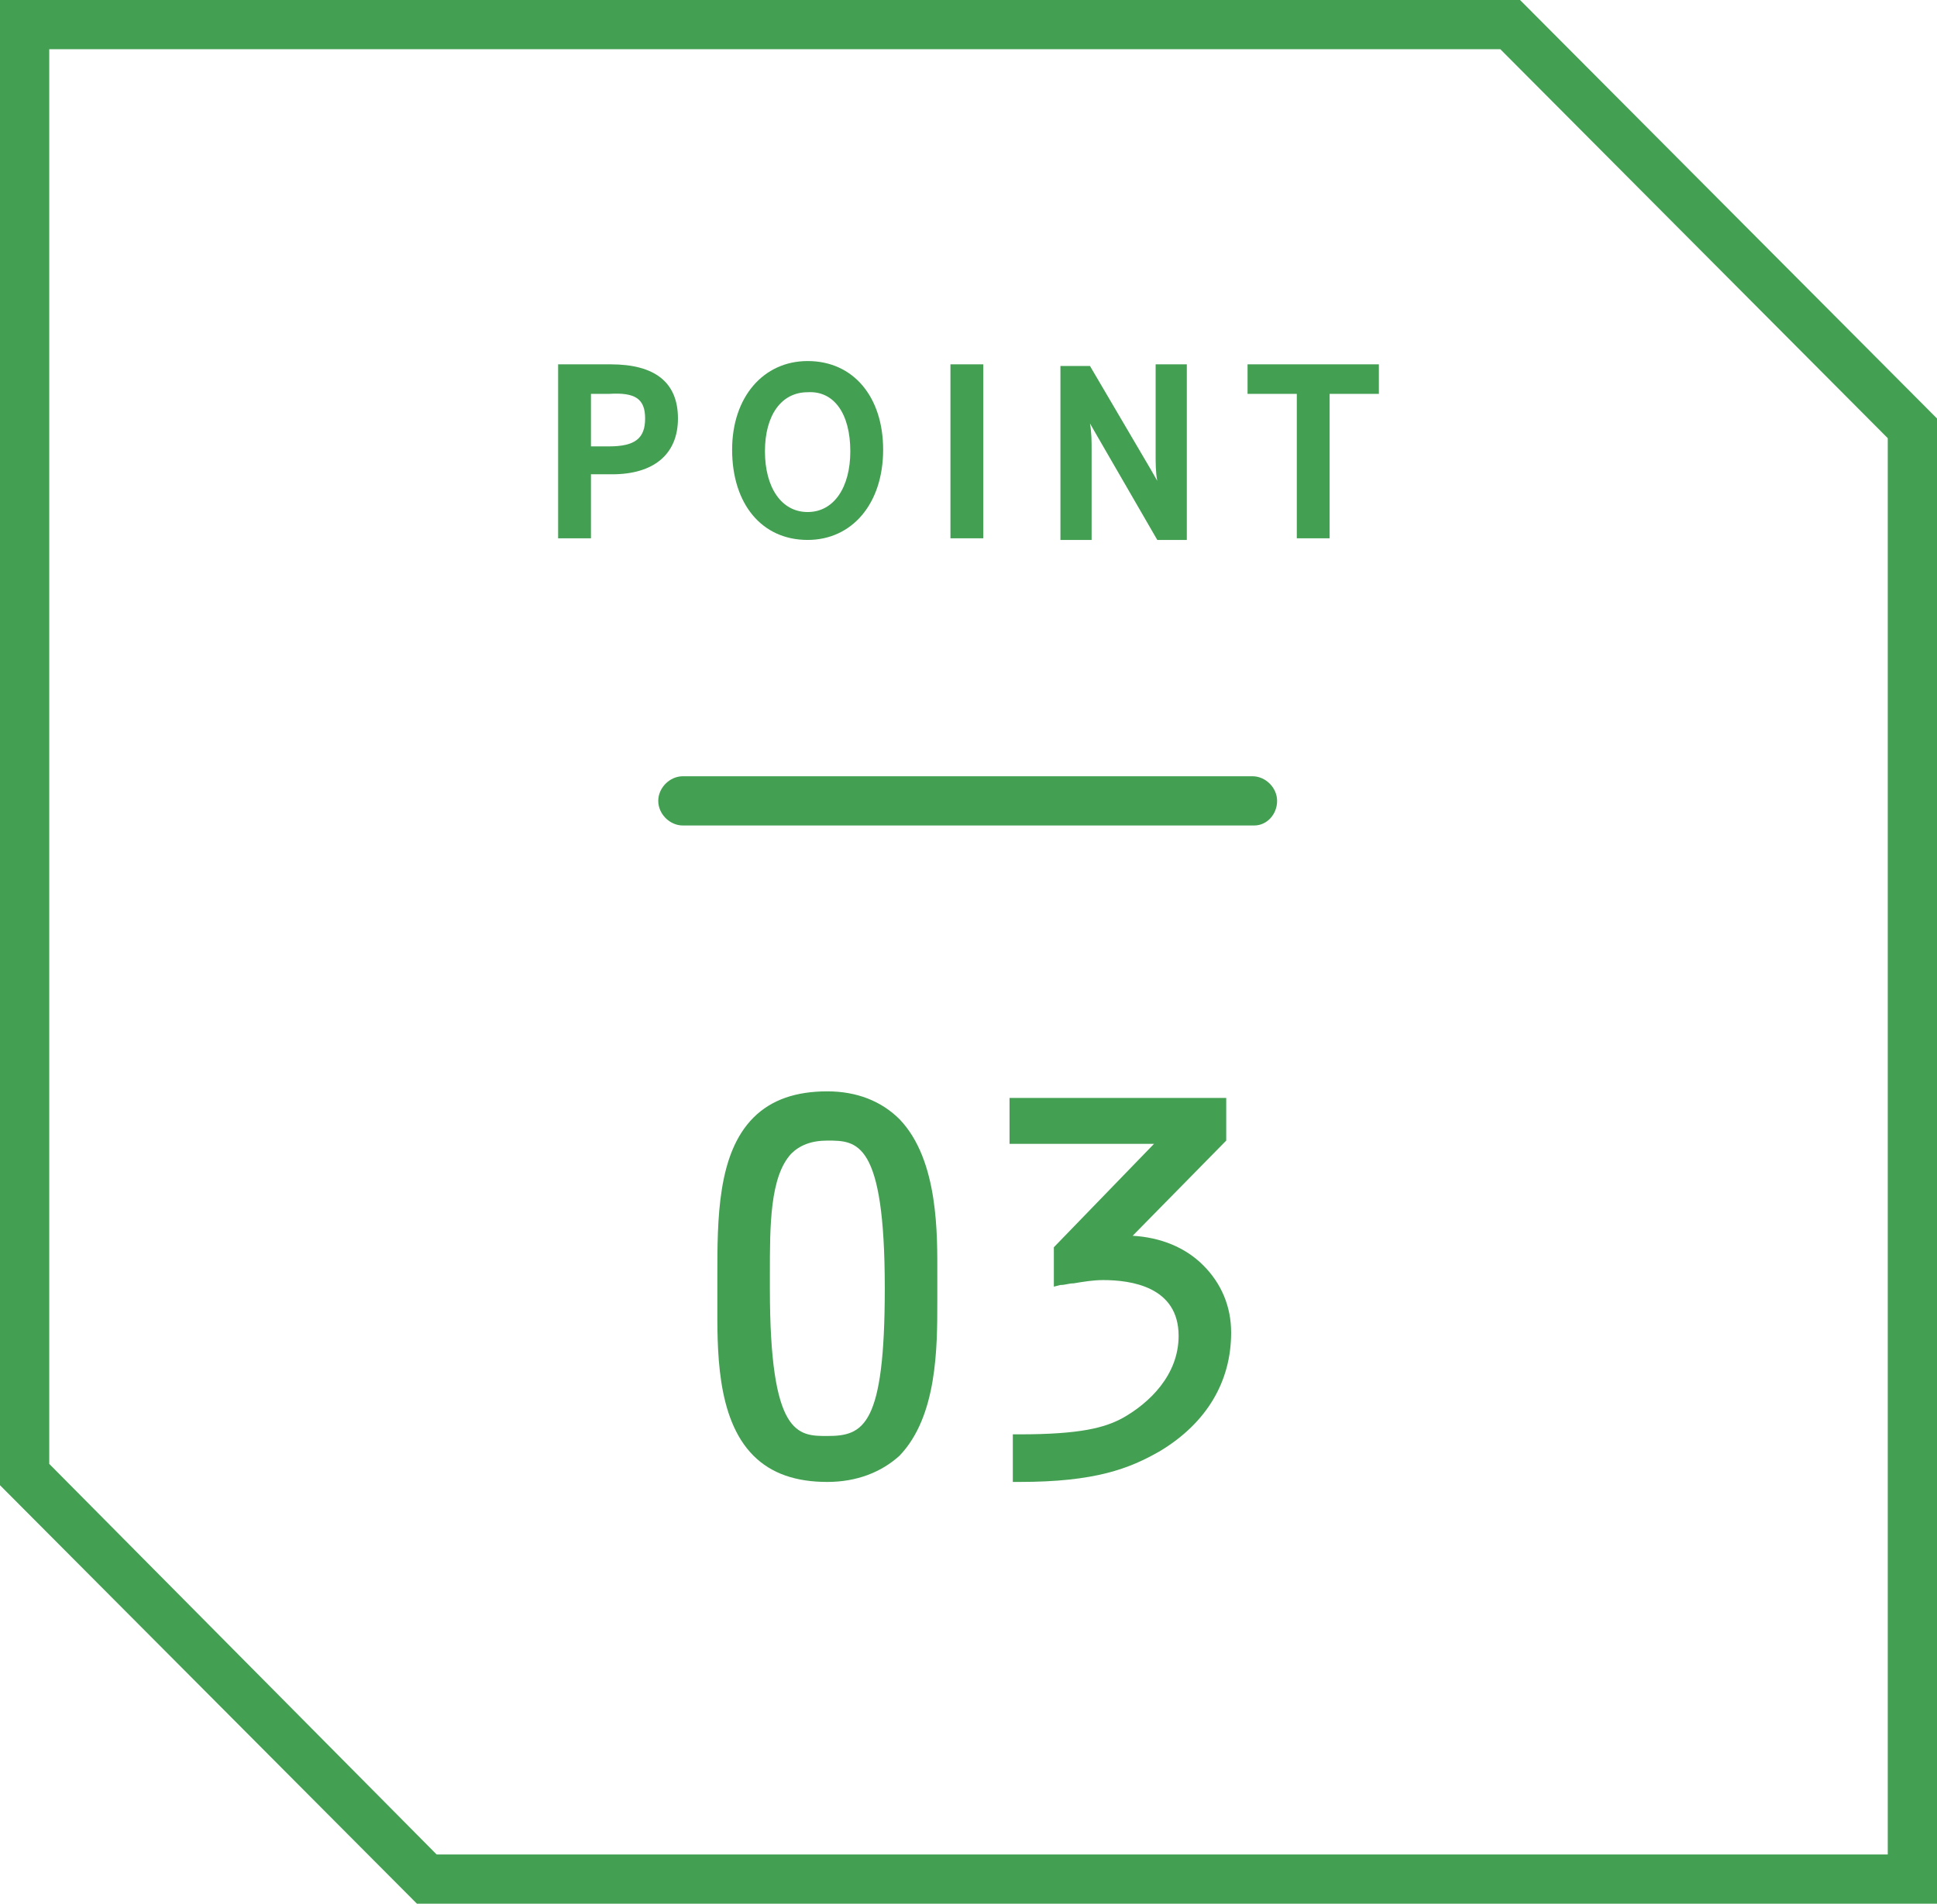
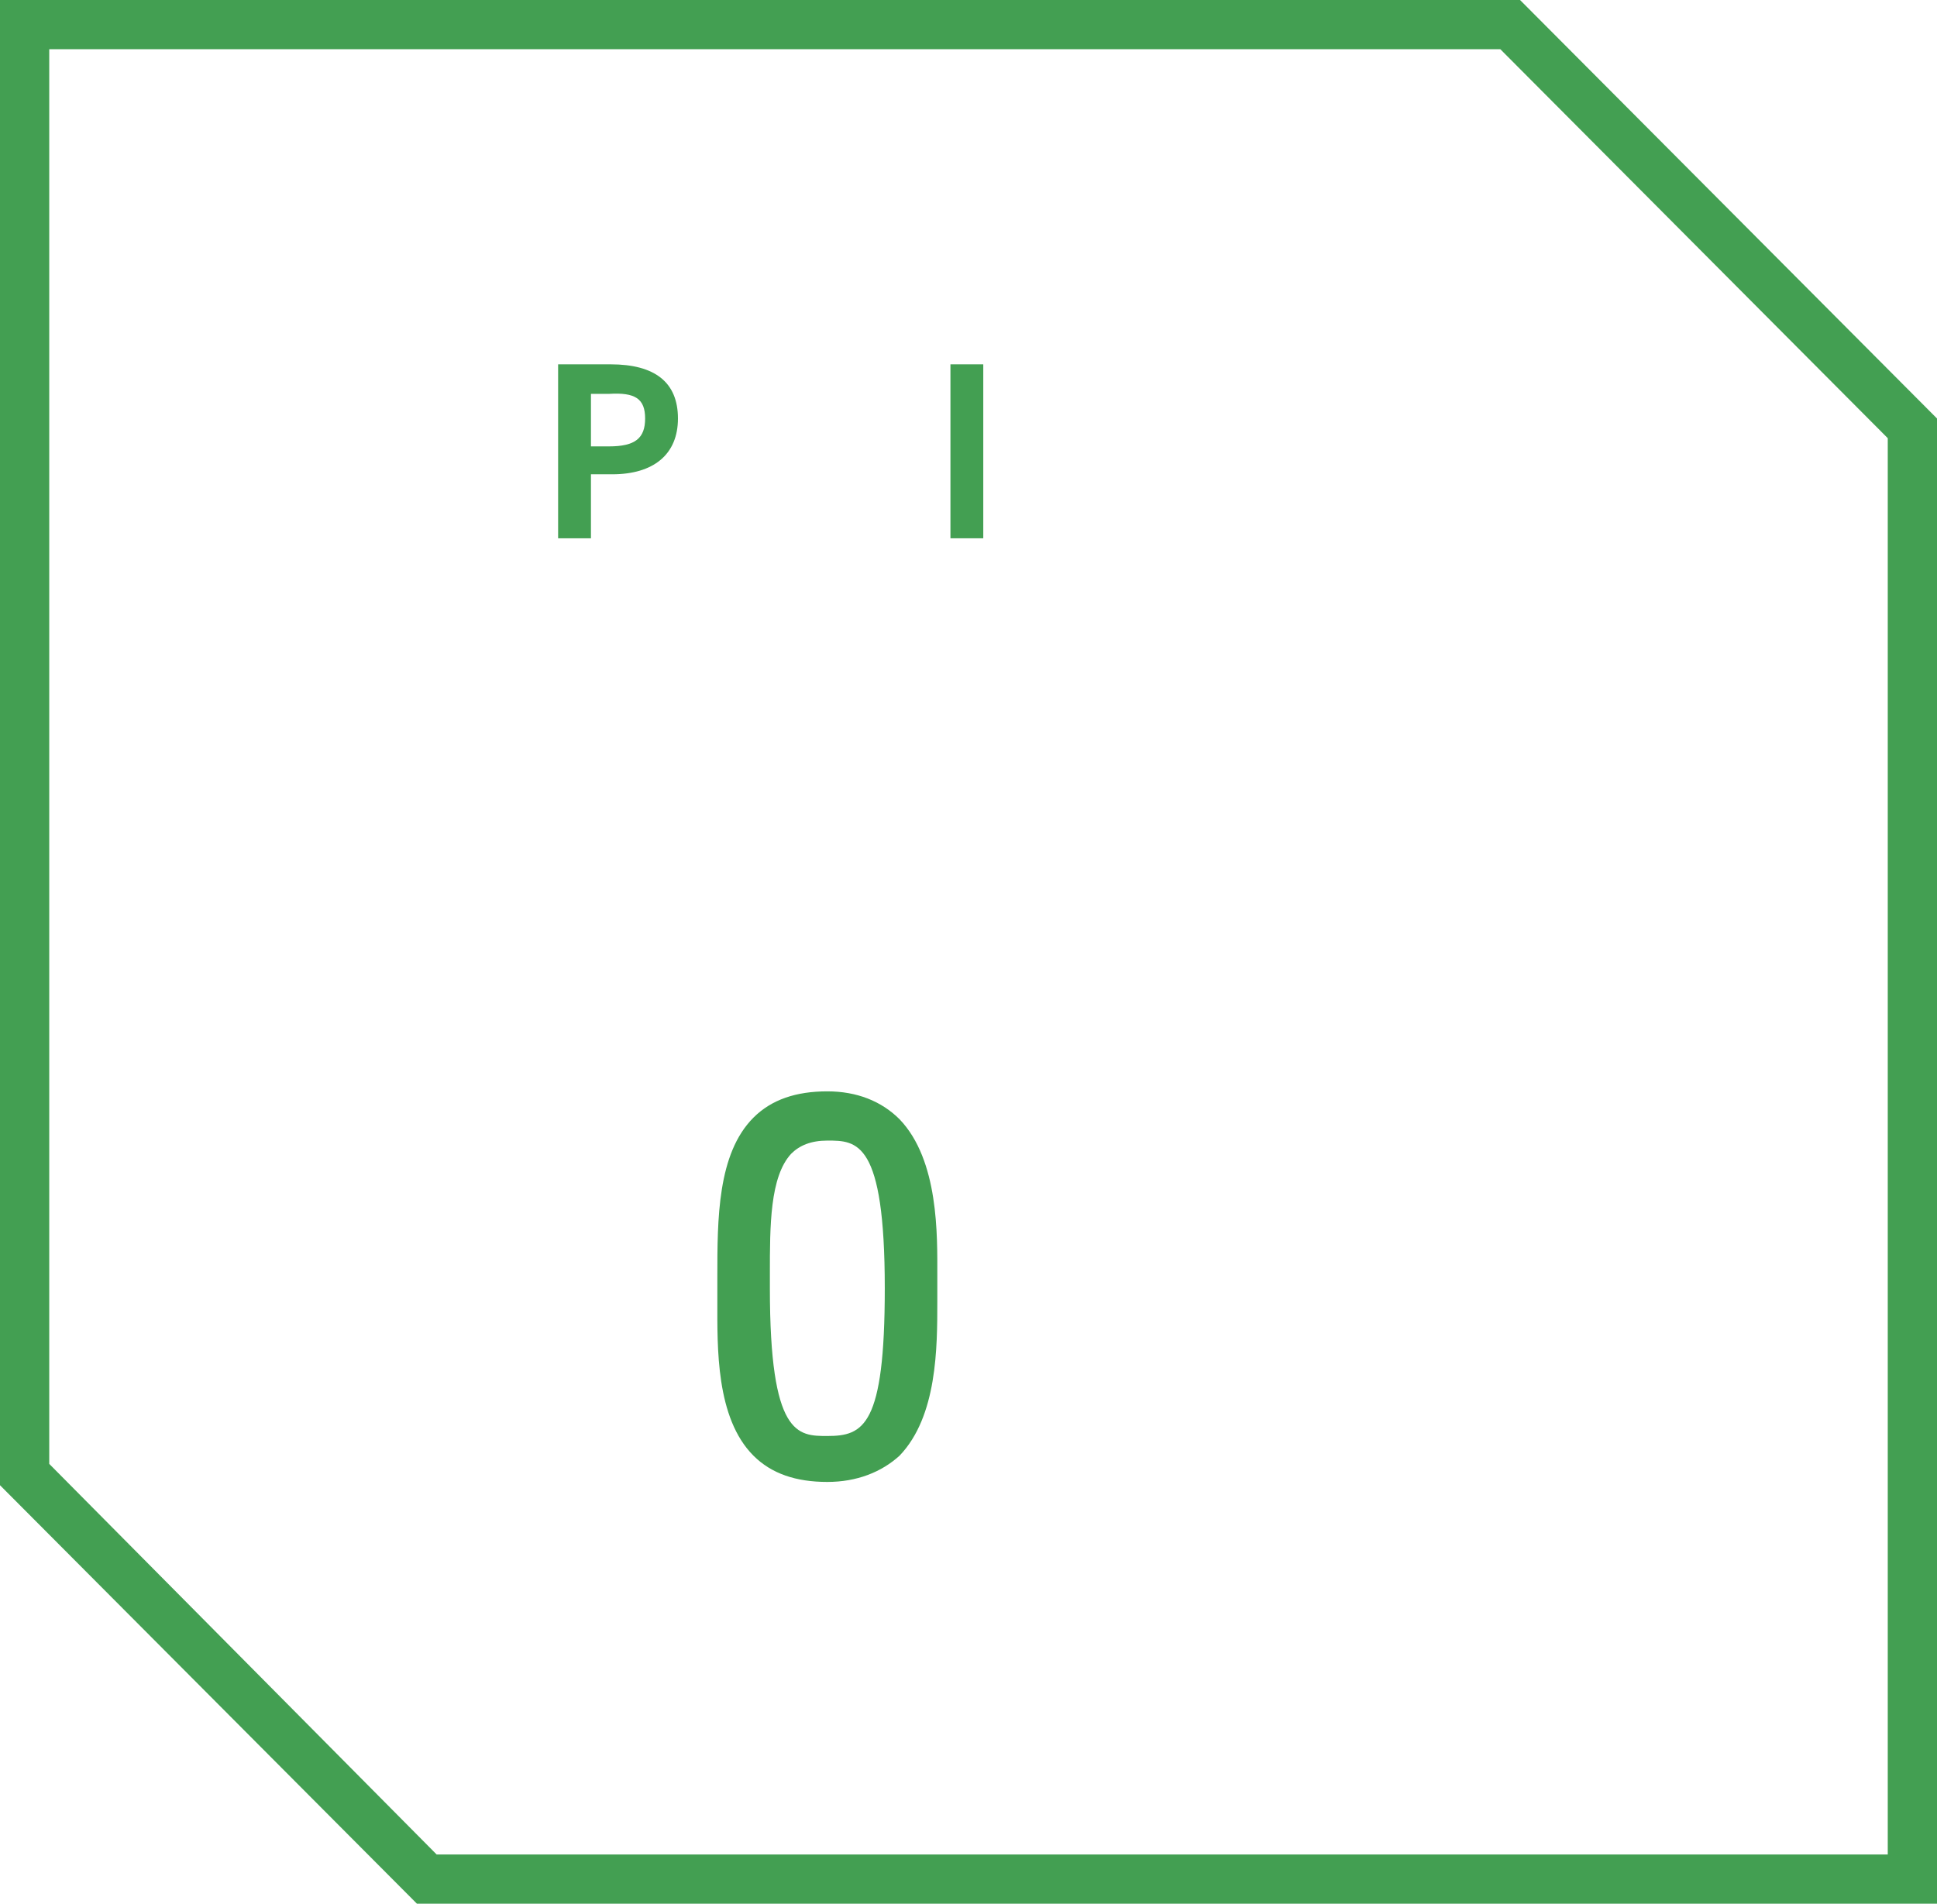
<svg xmlns="http://www.w3.org/2000/svg" enable-background="new 0 0 118 116" viewBox="0 0 118 116">
  <g fill="#439f52">
-     <path d="m76.4 50.3h-34.8c-.8 0-1.5-.7-1.5-1.5s.7-1.5 1.5-1.5h34.7c.8 0 1.5.7 1.5 1.5s-.6 1.5-1.4 1.5z" />
    <path d="m37.2 22.2h-3.2v10.6h2v-3.9h1.3c2.5 0 4-1.2 4-3.4s-1.4-3.3-4.1-3.3zm2.1 3.3c0 1.2-.6 1.7-2.2 1.7h-1.1v-3.2h1.1c1.6-.1 2.2.3 2.2 1.5z" />
-     <path d="m49.2 22c-2.7 0-4.6 2.2-4.6 5.4 0 3.3 1.8 5.5 4.6 5.5 2.7 0 4.6-2.2 4.6-5.5 0-3.2-1.8-5.4-4.6-5.4zm2.6 5.5c0 2.2-1 3.7-2.6 3.7s-2.6-1.5-2.6-3.7 1-3.6 2.6-3.6c1.6-.1 2.6 1.3 2.6 3.6z" />
    <path d="m57.9 22.2h2v10.6h-2z" />
-     <path d="m70.4 27.7c0 .5 0 1.1.1 1.6l-.4-.7-3.7-6.3h-1.8v10.6h1.9v-5.5c0-.5 0-1-.1-1.6l.4.7 3.7 6.4h1.8v-10.7h-1.9z" />
-     <path d="m76 22.2v1.8h3v8.8h2v-8.8h3v-1.8z" />
    <path d="m118 116h-92.6l-25.4-25.5v-90.5h92.6l25.4 25.5zm-91.4-3h88.4v-86.3l-23.6-23.7h-88.4v86.2z" />
    <path d="m54.8 68.2c-1.1-1.1-2.6-1.7-4.4-1.7-1.9 0-3.4.5-4.5 1.6-2.2 2.2-2.2 6.2-2.2 9.7v.6.9c0 2.8-.1 7.1 2.2 9.4 1.1 1.1 2.6 1.6 4.5 1.6 1.8 0 3.3-.6 4.4-1.6 2.3-2.4 2.3-6.6 2.3-9.4v-.8c0-.2 0-.5 0-.8 0-2.4.1-7-2.3-9.5zm-4.4 19.3c-1.8 0-3.5 0-3.5-9v-.9c0-2.9 0-5.9 1.3-7.3.5-.5 1.2-.8 2.2-.8 1.8 0 3.5 0 3.5 9 0 8.4-1.3 9-3.5 9z" />
-     <path d="m73.3 77.1c-1.1-1.1-2.6-1.7-4.3-1.8l5.7-5.8v-2.6h-13.2v2.8h8.8l-6.1 6.3v2.4l.4-.1c.3 0 .5-.1.8-.1.6-.1 1.2-.2 1.8-.2 1.7 0 4.6.4 4.6 3.4 0 2.4-1.8 4.1-3.4 5-1.1.6-2.6 1-6.3 1h-.4v2.9h.4c4.6 0 6.7-.8 8.6-1.9 2.8-1.7 4.3-4.2 4.3-7.2 0-1.6-.6-3-1.7-4.1z" />
  </g>
</svg>